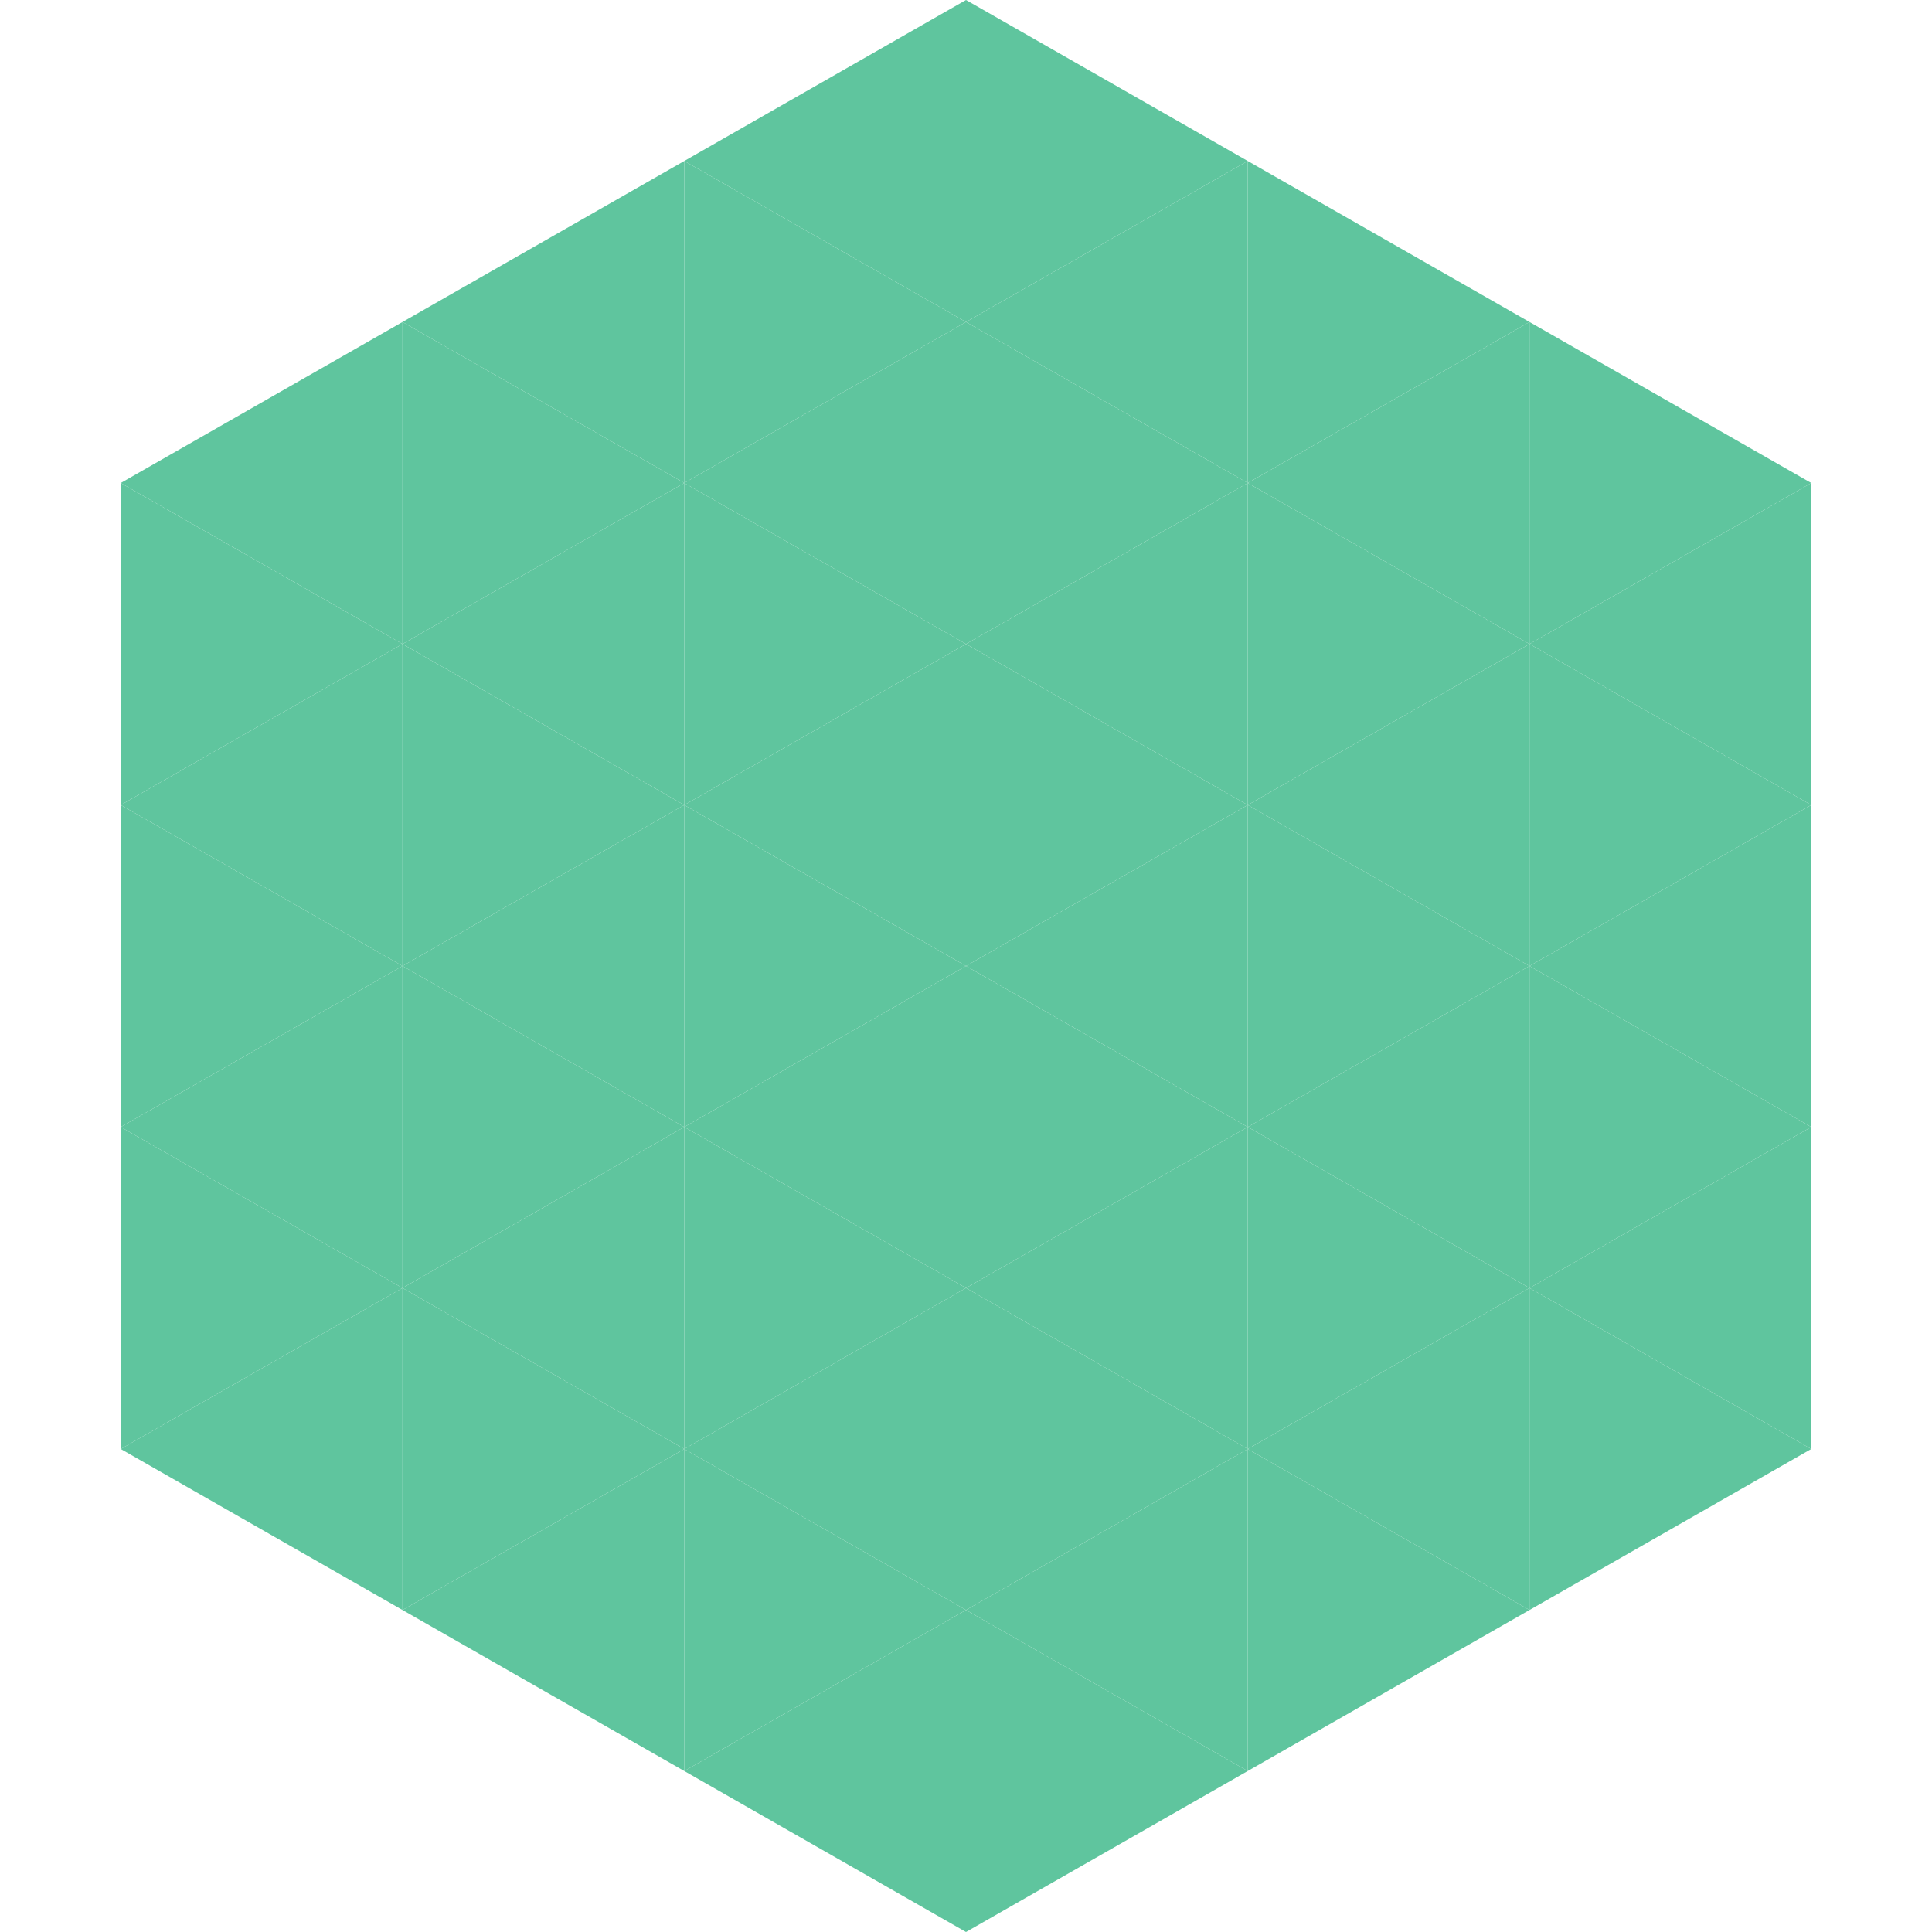
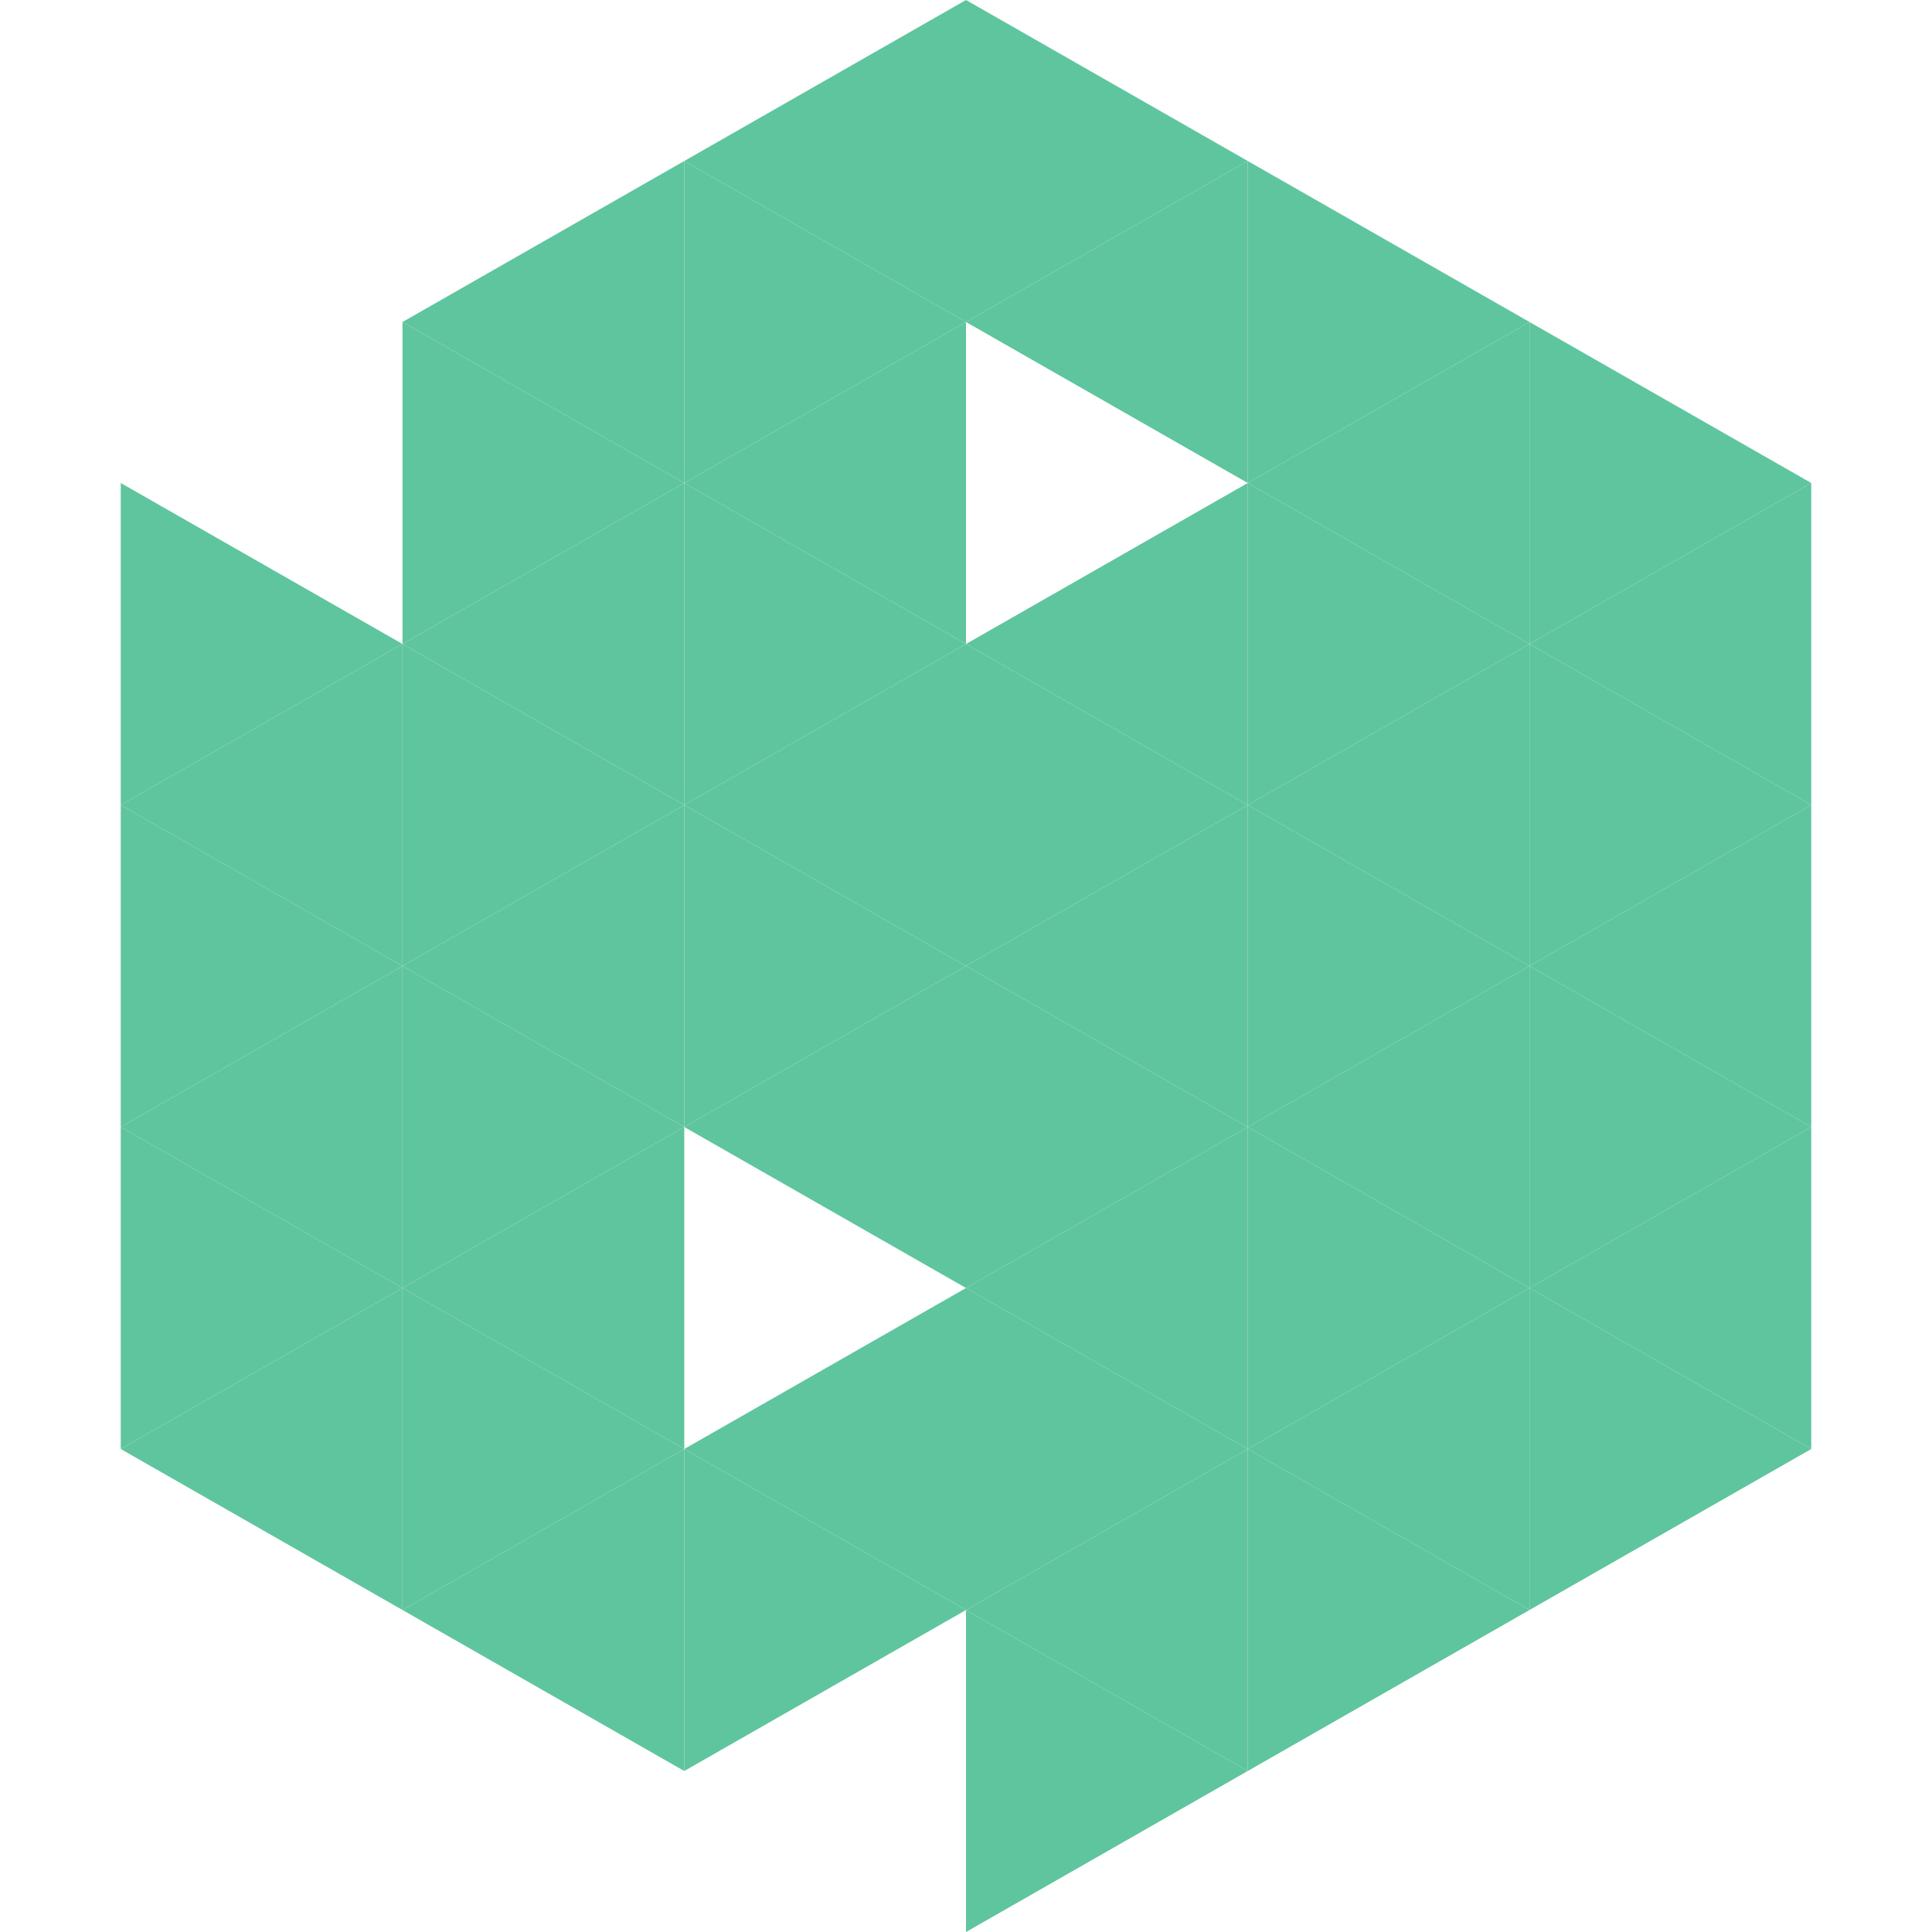
<svg xmlns="http://www.w3.org/2000/svg" width="240" height="240">
-   <polygon points="50,40 15,60 50,80" style="fill:rgb(95,197,158)" />
  <polygon points="190,40 225,60 190,80" style="fill:rgb(95,197,158)" />
  <polygon points="15,60 50,80 15,100" style="fill:rgb(95,197,158)" />
  <polygon points="225,60 190,80 225,100" style="fill:rgb(95,197,158)" />
  <polygon points="50,80 15,100 50,120" style="fill:rgb(95,197,158)" />
  <polygon points="190,80 225,100 190,120" style="fill:rgb(95,197,158)" />
  <polygon points="15,100 50,120 15,140" style="fill:rgb(95,197,158)" />
  <polygon points="225,100 190,120 225,140" style="fill:rgb(95,197,158)" />
  <polygon points="50,120 15,140 50,160" style="fill:rgb(95,197,158)" />
  <polygon points="190,120 225,140 190,160" style="fill:rgb(95,197,158)" />
  <polygon points="15,140 50,160 15,180" style="fill:rgb(95,197,158)" />
  <polygon points="225,140 190,160 225,180" style="fill:rgb(95,197,158)" />
  <polygon points="50,160 15,180 50,200" style="fill:rgb(95,197,158)" />
  <polygon points="190,160 225,180 190,200" style="fill:rgb(95,197,158)" />
  <polygon points="15,180 50,200 15,220" style="fill:rgb(255,255,255); fill-opacity:0" />
  <polygon points="225,180 190,200 225,220" style="fill:rgb(255,255,255); fill-opacity:0" />
  <polygon points="50,0 85,20 50,40" style="fill:rgb(255,255,255); fill-opacity:0" />
  <polygon points="190,0 155,20 190,40" style="fill:rgb(255,255,255); fill-opacity:0" />
  <polygon points="85,20 50,40 85,60" style="fill:rgb(95,197,158)" />
  <polygon points="155,20 190,40 155,60" style="fill:rgb(95,197,158)" />
  <polygon points="50,40 85,60 50,80" style="fill:rgb(95,197,158)" />
  <polygon points="190,40 155,60 190,80" style="fill:rgb(95,197,158)" />
  <polygon points="85,60 50,80 85,100" style="fill:rgb(95,197,158)" />
  <polygon points="155,60 190,80 155,100" style="fill:rgb(95,197,158)" />
  <polygon points="50,80 85,100 50,120" style="fill:rgb(95,197,158)" />
  <polygon points="190,80 155,100 190,120" style="fill:rgb(95,197,158)" />
  <polygon points="85,100 50,120 85,140" style="fill:rgb(95,197,158)" />
  <polygon points="155,100 190,120 155,140" style="fill:rgb(95,197,158)" />
  <polygon points="50,120 85,140 50,160" style="fill:rgb(95,197,158)" />
  <polygon points="190,120 155,140 190,160" style="fill:rgb(95,197,158)" />
  <polygon points="85,140 50,160 85,180" style="fill:rgb(95,197,158)" />
  <polygon points="155,140 190,160 155,180" style="fill:rgb(95,197,158)" />
  <polygon points="50,160 85,180 50,200" style="fill:rgb(95,197,158)" />
  <polygon points="190,160 155,180 190,200" style="fill:rgb(95,197,158)" />
  <polygon points="85,180 50,200 85,220" style="fill:rgb(95,197,158)" />
  <polygon points="155,180 190,200 155,220" style="fill:rgb(95,197,158)" />
  <polygon points="120,0 85,20 120,40" style="fill:rgb(95,197,158)" />
  <polygon points="120,0 155,20 120,40" style="fill:rgb(95,197,158)" />
  <polygon points="85,20 120,40 85,60" style="fill:rgb(95,197,158)" />
  <polygon points="155,20 120,40 155,60" style="fill:rgb(95,197,158)" />
  <polygon points="120,40 85,60 120,80" style="fill:rgb(95,197,158)" />
-   <polygon points="120,40 155,60 120,80" style="fill:rgb(95,197,158)" />
  <polygon points="85,60 120,80 85,100" style="fill:rgb(95,197,158)" />
  <polygon points="155,60 120,80 155,100" style="fill:rgb(95,197,158)" />
  <polygon points="120,80 85,100 120,120" style="fill:rgb(95,197,158)" />
  <polygon points="120,80 155,100 120,120" style="fill:rgb(95,197,158)" />
  <polygon points="85,100 120,120 85,140" style="fill:rgb(95,197,158)" />
  <polygon points="155,100 120,120 155,140" style="fill:rgb(95,197,158)" />
  <polygon points="120,120 85,140 120,160" style="fill:rgb(95,197,158)" />
  <polygon points="120,120 155,140 120,160" style="fill:rgb(95,197,158)" />
-   <polygon points="85,140 120,160 85,180" style="fill:rgb(95,197,158)" />
  <polygon points="155,140 120,160 155,180" style="fill:rgb(95,197,158)" />
  <polygon points="120,160 85,180 120,200" style="fill:rgb(95,197,158)" />
  <polygon points="120,160 155,180 120,200" style="fill:rgb(95,197,158)" />
  <polygon points="85,180 120,200 85,220" style="fill:rgb(95,197,158)" />
  <polygon points="155,180 120,200 155,220" style="fill:rgb(95,197,158)" />
-   <polygon points="120,200 85,220 120,240" style="fill:rgb(95,197,158)" />
  <polygon points="120,200 155,220 120,240" style="fill:rgb(95,197,158)" />
  <polygon points="85,220 120,240 85,260" style="fill:rgb(255,255,255); fill-opacity:0" />
  <polygon points="155,220 120,240 155,260" style="fill:rgb(255,255,255); fill-opacity:0" />
</svg>